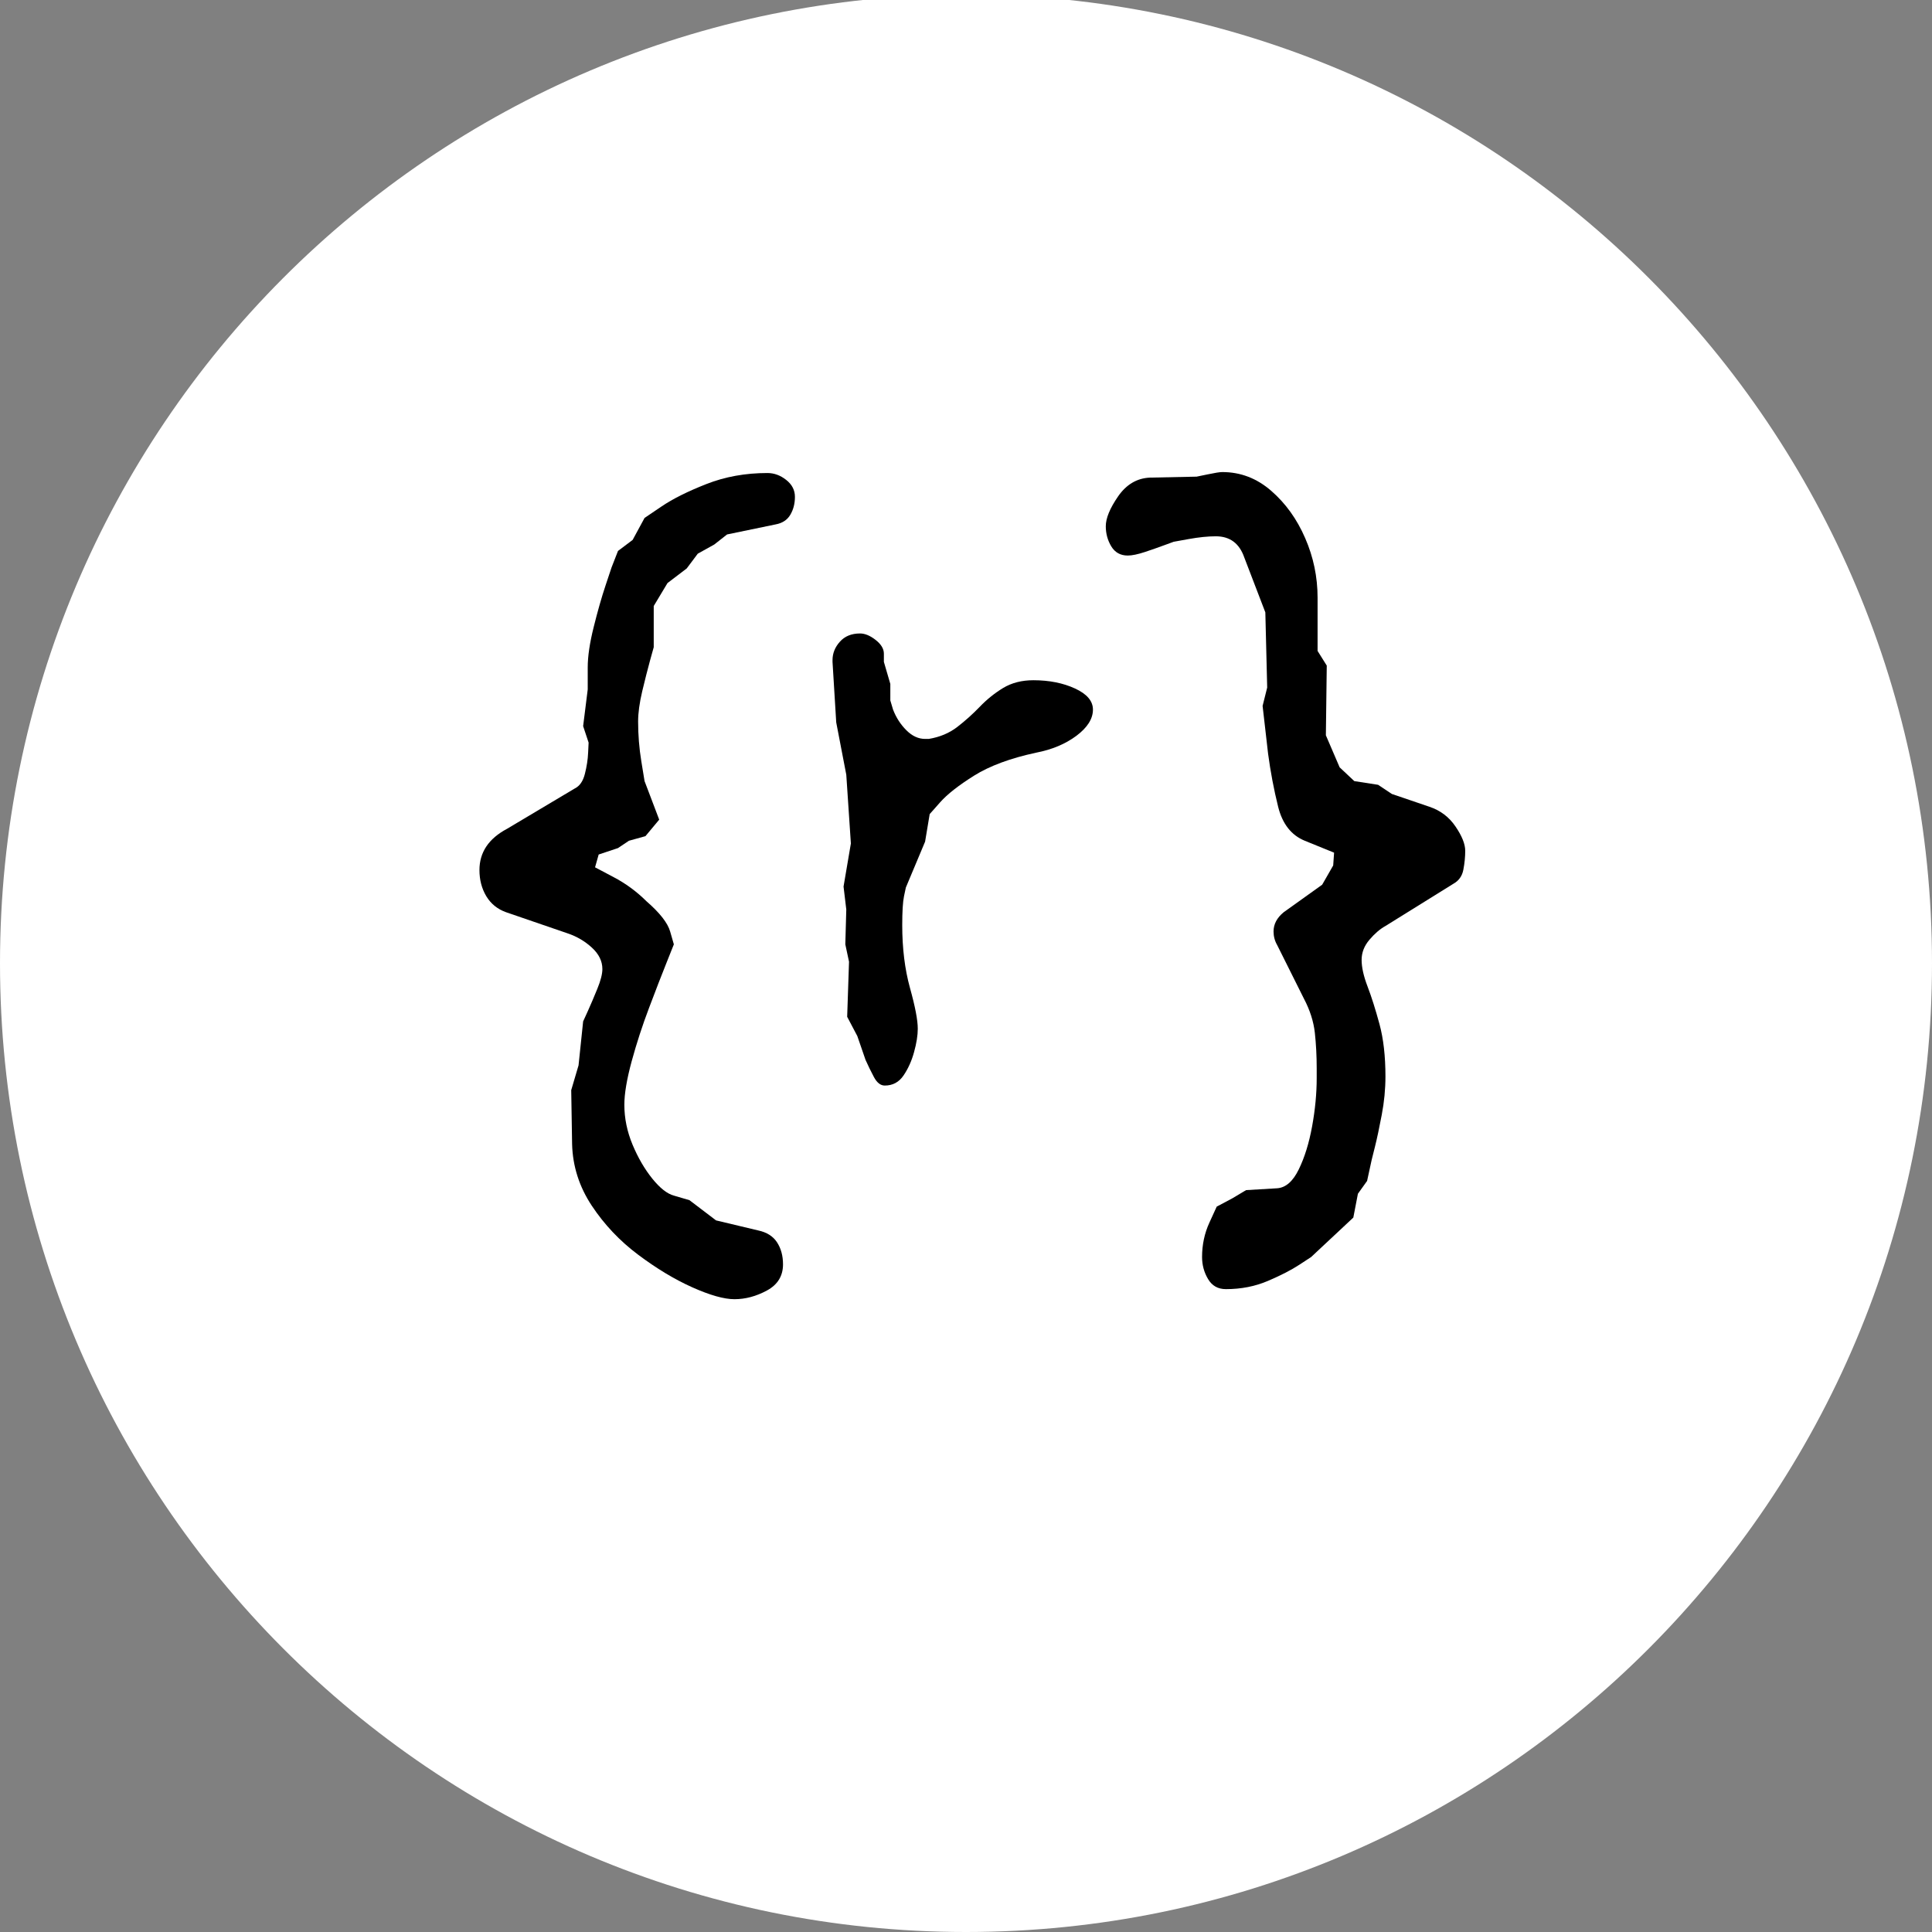
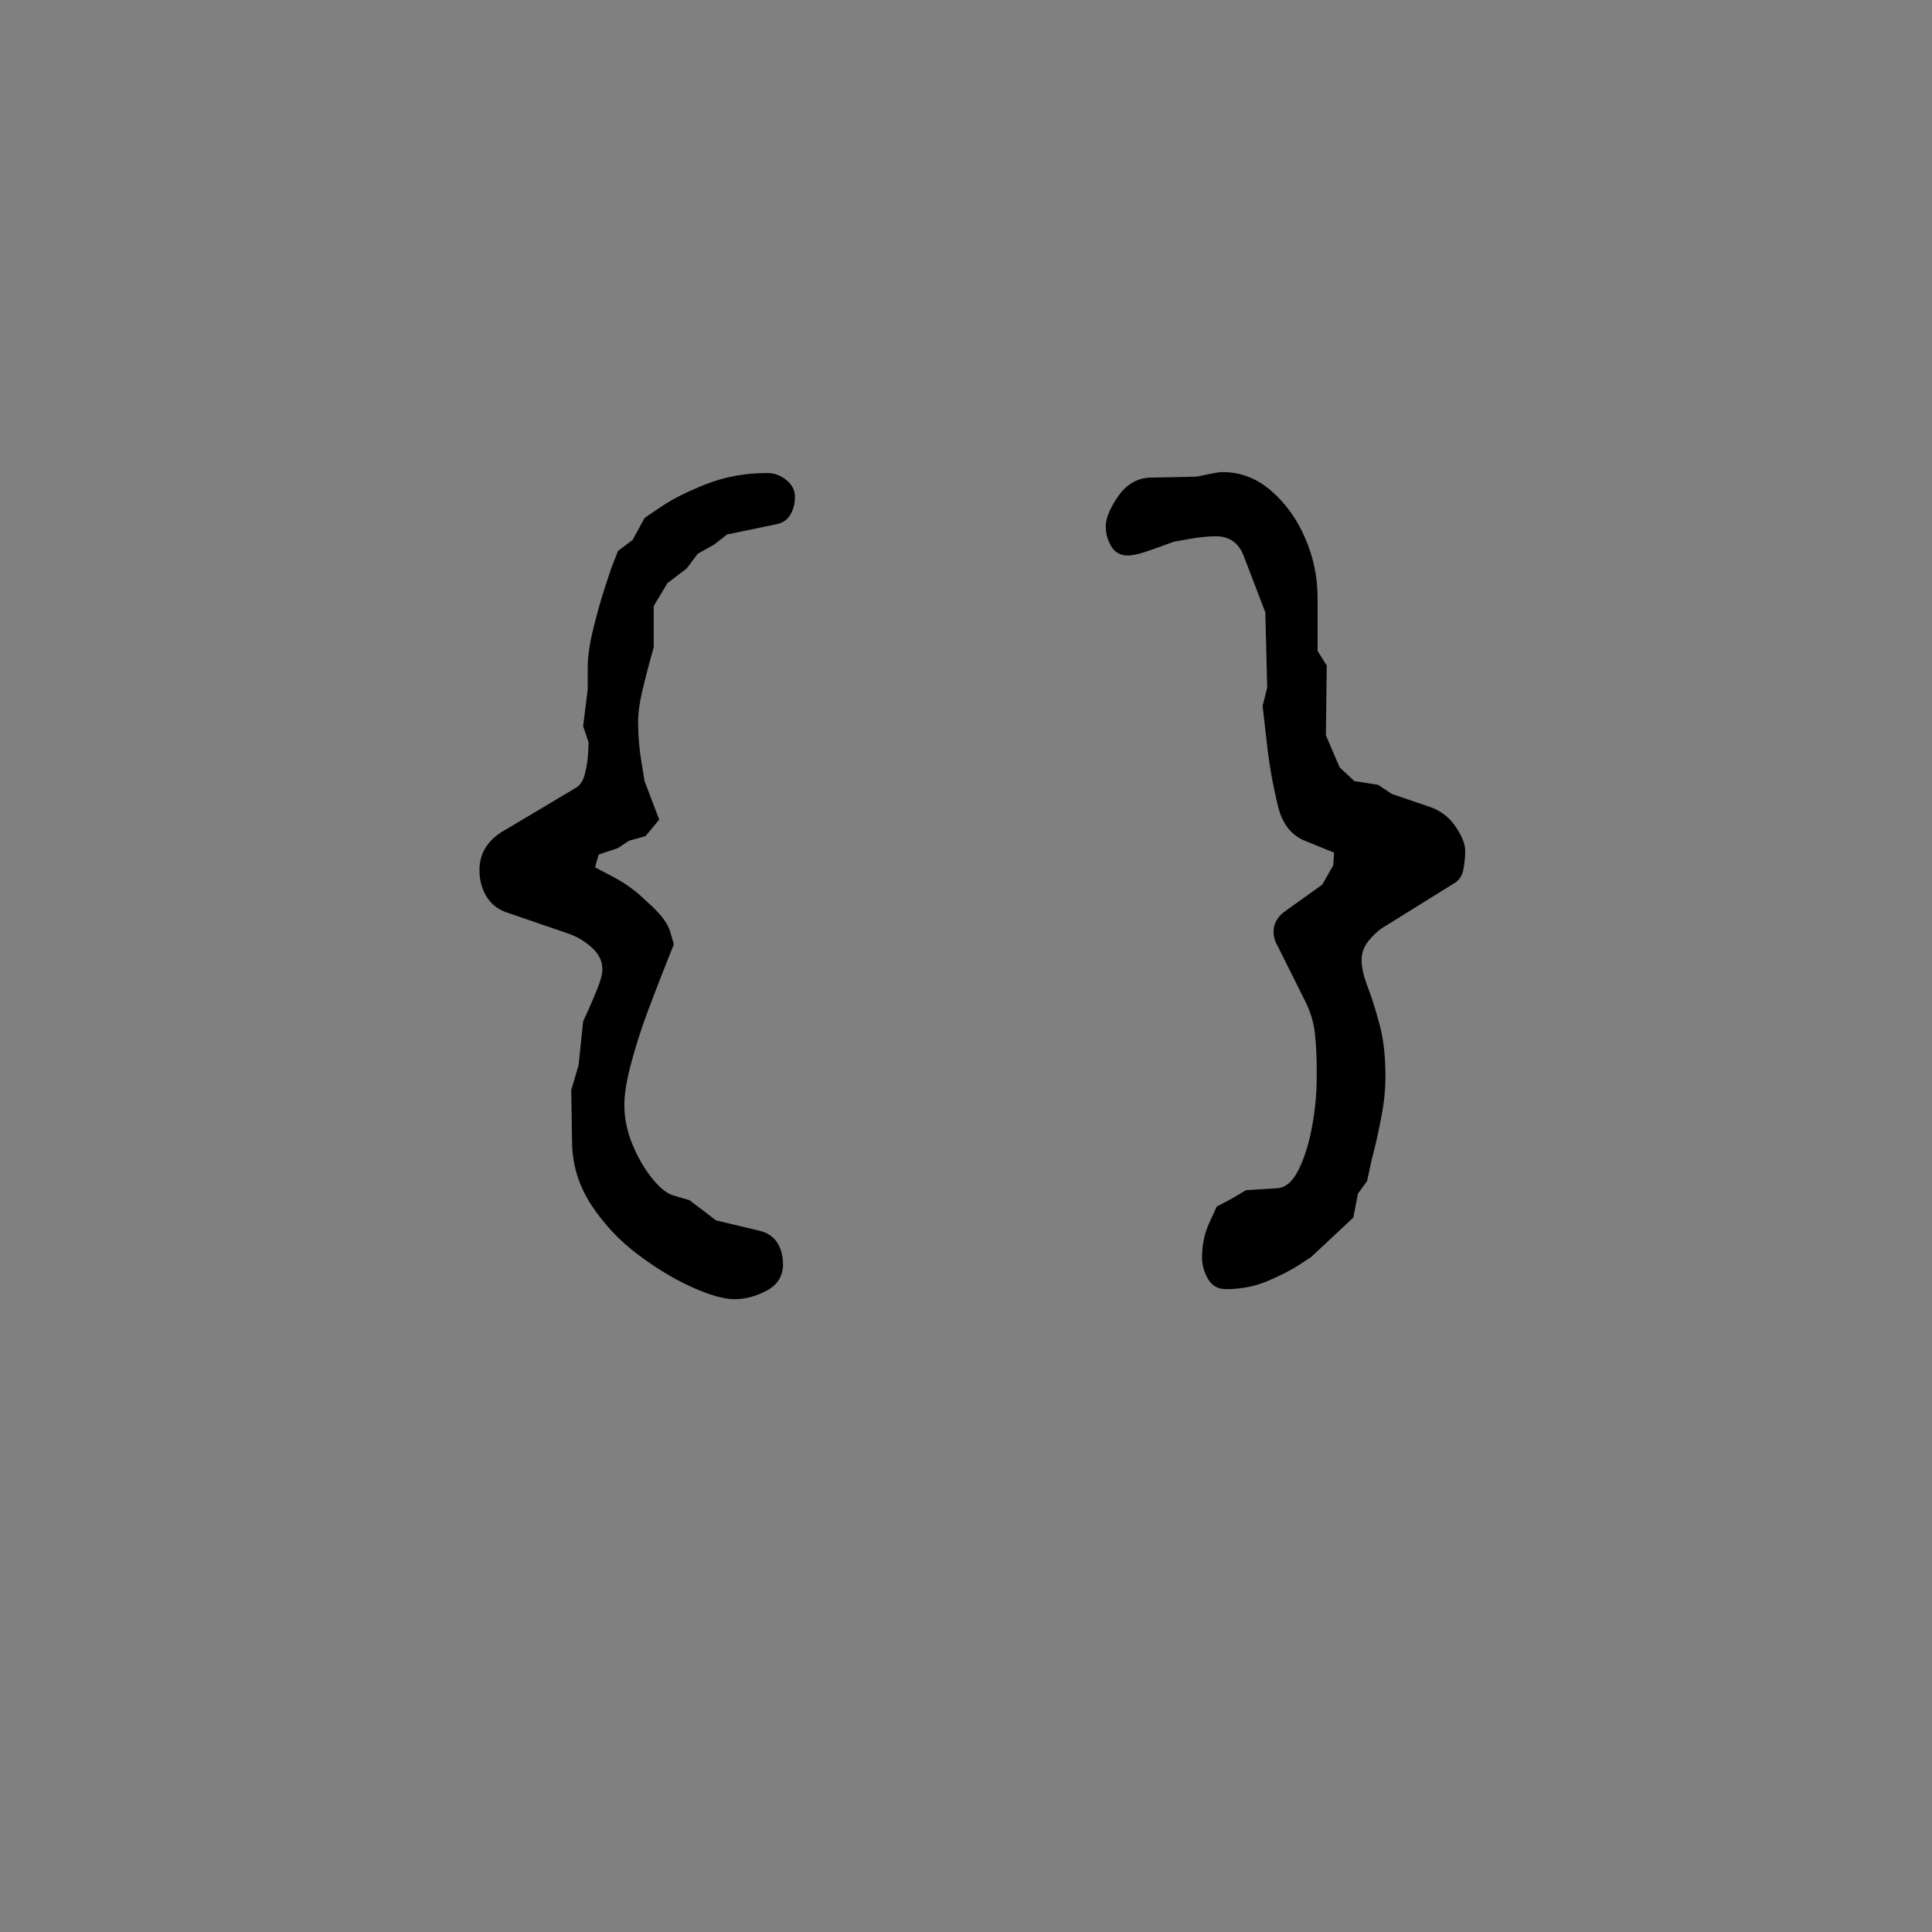
<svg xmlns="http://www.w3.org/2000/svg" width="500" zoomAndPan="magnify" viewBox="0 0 375 375" height="500" preserveAspectRatio="xMidYMid meet" version="1.0">
  <rect x="0" y="0" width="375" height="375" fill="#808080" stroke="none" />
  <defs>
    <g />
    <clipPath id="42644f2764">
      <path d="M 187.5 -1.062 C 83.945 -1.062 0 83.125 0 186.969 C 0 290.816 83.945 375 187.5 375 C 291.055 375 375 290.816 375 186.969 C 375 83.125 291.055 -1.062 187.5 -1.062 Z M 187.5 -1.062 " clip-rule="nonzero" />
    </clipPath>
    <clipPath id="5360878a12">
-       <path d="M 0 0 L 375 0 L 375 375 L 0 375 Z M 0 0 " clip-rule="nonzero" />
-     </clipPath>
+       </clipPath>
    <clipPath id="bd626bbbb4">
      <path d="M 187.5 -1.062 C 83.945 -1.062 0 83.125 0 186.969 C 0 290.816 83.945 375 187.5 375 C 291.055 375 375 290.816 375 186.969 C 375 83.125 291.055 -1.062 187.5 -1.062 Z M 187.5 -1.062 " clip-rule="nonzero" />
    </clipPath>
    <clipPath id="46f70113e9">
      <rect x="0" width="375" y="0" height="375" />
    </clipPath>
  </defs>
  <g clip-path="url(#42644f2764)">
    <g transform="matrix(1, 0, 0, 1, 0, 0)">
      <g clip-path="url(#46f70113e9)">
        <g clip-path="url(#5360878a12)">
          <g clip-path="url(#bd626bbbb4)">
-             <rect x="-82.5" width="540" fill="#ffffff" height="540" y="-82.5" fill-opacity="1" />
-           </g>
+             </g>
        </g>
      </g>
    </g>
  </g>
  <g fill="#000000" fill-opacity="1">
    <g transform="translate(86.483, 215.689)">
      <g>
        <path d="M 67.812 -119.25 C 67.812 -117.945 67.516 -116.789 66.922 -115.781 C 66.328 -114.77 65.379 -114.145 64.078 -113.906 L 54.641 -111.953 L 52.156 -110 L 48.953 -108.219 L 46.812 -105.359 L 43.078 -102.516 L 40.406 -98.062 L 40.406 -90.062 C 40.406 -90.062 40.164 -89.203 39.688 -87.484 C 39.219 -85.766 38.711 -83.773 38.172 -81.516 C 37.641 -79.266 37.375 -77.305 37.375 -75.641 C 37.375 -73.035 37.582 -70.457 38 -67.906 C 38.414 -65.352 38.625 -64.078 38.625 -64.078 L 41.469 -56.594 L 38.797 -53.391 L 35.594 -52.5 L 33.469 -51.078 L 29.719 -49.828 L 29.016 -47.344 C 29.016 -47.344 30.195 -46.719 32.562 -45.469 C 34.938 -44.227 37.078 -42.66 38.984 -40.766 C 41.586 -38.504 43.125 -36.539 43.594 -34.875 C 44.07 -33.219 44.312 -32.391 44.312 -32.391 C 44.312 -32.391 43.836 -31.203 42.891 -28.828 C 41.941 -26.461 40.816 -23.555 39.516 -20.109 C 38.211 -16.672 37.082 -13.203 36.125 -9.703 C 35.176 -6.203 34.703 -3.383 34.703 -1.25 C 34.703 1.363 35.234 3.945 36.297 6.5 C 37.367 9.051 38.645 11.242 40.125 13.078 C 41.613 14.922 43.008 16.02 44.312 16.375 L 47.344 17.266 L 52.5 21.188 L 60.688 23.141 C 62.352 23.492 63.57 24.266 64.344 25.453 C 65.113 26.641 65.5 28.062 65.5 29.719 C 65.5 31.977 64.457 33.672 62.375 34.797 C 60.301 35.922 58.195 36.484 56.062 36.484 C 54.051 36.484 51.32 35.711 47.875 34.172 C 44.438 32.629 40.938 30.52 37.375 27.844 C 33.812 25.176 30.812 22.004 28.375 18.328 C 25.945 14.648 24.676 10.676 24.562 6.406 L 24.391 -4.094 L 25.812 -8.906 L 26.703 -17.438 C 26.703 -17.438 27 -18.086 27.594 -19.391 C 28.188 -20.703 28.805 -22.156 29.453 -23.75 C 30.109 -25.352 30.438 -26.633 30.438 -27.594 C 30.438 -29.133 29.754 -30.523 28.391 -31.766 C 27.023 -33.016 25.453 -33.938 23.672 -34.531 L 11.75 -38.625 C 10.082 -39.219 8.801 -40.254 7.906 -41.734 C 7.02 -43.223 6.578 -44.914 6.578 -46.812 C 6.578 -50.25 8.359 -52.914 11.922 -54.812 L 25.094 -62.656 C 26.039 -63.125 26.691 -64.07 27.047 -65.5 C 27.41 -66.926 27.617 -68.289 27.672 -69.594 C 27.734 -70.895 27.766 -71.547 27.766 -71.547 L 26.703 -74.75 L 27.594 -81.875 L 27.594 -86.141 C 27.594 -88.273 27.977 -90.883 28.75 -93.969 C 29.52 -97.062 30.289 -99.766 31.062 -102.078 C 31.832 -104.391 32.219 -105.547 32.219 -105.547 L 33.469 -108.75 L 36.312 -110.891 L 38.625 -115.156 C 38.625 -115.156 39.719 -115.895 41.906 -117.375 C 44.102 -118.863 47.008 -120.316 50.625 -121.734 C 54.25 -123.16 58.195 -123.875 62.469 -123.875 C 63.781 -123.875 65 -123.426 66.125 -122.531 C 67.25 -121.645 67.812 -120.551 67.812 -119.25 Z M 67.812 -119.25 " />
      </g>
    </g>
  </g>
  <g fill="#000000" fill-opacity="1">
    <g transform="translate(137.92, 215.689)">
      <g>
-         <path d="M 74.219 -77.953 C 74.219 -76.172 73.148 -74.477 71.016 -72.875 C 68.879 -71.281 66.27 -70.188 63.188 -69.594 C 58.195 -68.52 54.188 -67.035 51.156 -65.141 C 48.133 -63.242 45.941 -61.523 44.578 -59.984 C 43.211 -58.441 42.531 -57.672 42.531 -57.672 L 41.641 -52.328 L 37.906 -43.422 C 37.906 -43.422 37.785 -42.859 37.547 -41.734 C 37.316 -40.609 37.203 -38.738 37.203 -36.125 C 37.203 -31.625 37.703 -27.562 38.703 -23.938 C 39.711 -20.32 40.219 -17.68 40.219 -16.016 C 40.219 -14.711 39.977 -13.203 39.5 -11.484 C 39.031 -9.766 38.348 -8.25 37.453 -6.938 C 36.566 -5.633 35.352 -4.984 33.812 -4.984 C 32.988 -4.984 32.281 -5.547 31.688 -6.672 C 31.094 -7.797 30.555 -8.895 30.078 -9.969 L 28.484 -14.594 L 26.516 -18.328 L 26.875 -29.016 L 26.156 -32.391 L 26.344 -39.156 L 25.812 -43.609 L 27.234 -51.969 L 26.344 -65.312 L 24.391 -75.469 L 23.672 -87.219 C 23.672 -87.332 23.672 -87.391 23.672 -87.391 C 23.672 -87.391 23.672 -87.445 23.672 -87.562 C 23.672 -88.875 24.145 -90.062 25.094 -91.125 C 26.039 -92.195 27.348 -92.734 29.016 -92.734 C 29.961 -92.734 30.969 -92.316 32.031 -91.484 C 33.102 -90.648 33.641 -89.758 33.641 -88.812 L 33.641 -87.219 L 34.891 -82.938 L 34.891 -79.734 L 35.422 -77.953 C 36.016 -76.41 36.875 -75.078 38 -73.953 C 39.125 -72.828 40.336 -72.266 41.641 -72.266 C 41.766 -72.266 41.883 -72.266 42 -72.266 C 42.125 -72.266 42.242 -72.266 42.359 -72.266 C 44.492 -72.617 46.332 -73.391 47.875 -74.578 C 49.414 -75.766 50.867 -77.066 52.234 -78.484 C 53.598 -79.91 55.109 -81.129 56.766 -82.141 C 58.43 -83.148 60.395 -83.656 62.656 -83.656 C 65.738 -83.656 68.438 -83.117 70.75 -82.047 C 73.062 -80.984 74.219 -79.617 74.219 -77.953 Z M 74.219 -77.953 " />
-       </g>
+         </g>
    </g>
  </g>
  <g fill="#000000" fill-opacity="1">
    <g transform="translate(207.867, 215.689)">
      <g>
        <path d="M 76.531 -50.547 C 76.531 -49.359 76.41 -48.141 76.172 -46.891 C 75.941 -45.648 75.289 -44.734 74.219 -44.141 L 61.047 -35.953 C 59.984 -35.359 58.945 -34.469 57.938 -33.281 C 56.926 -32.094 56.422 -30.789 56.422 -29.375 C 56.422 -27.945 56.805 -26.223 57.578 -24.203 C 58.348 -22.191 59.117 -19.758 59.891 -16.906 C 60.66 -14.062 61.047 -10.68 61.047 -6.766 C 61.047 -4.273 60.805 -1.785 60.328 0.703 C 59.859 3.203 59.414 5.281 59 6.938 C 58.582 8.602 58.375 9.438 58.375 9.438 L 57.484 13.531 L 55.703 16.016 L 54.812 20.641 L 46.625 28.297 C 46.625 28.297 45.852 28.801 44.312 29.812 C 42.77 30.82 40.754 31.859 38.266 32.922 C 35.773 33.992 33.047 34.531 30.078 34.531 C 28.535 34.531 27.379 33.875 26.609 32.562 C 25.836 31.258 25.453 29.836 25.453 28.297 C 25.453 25.922 25.926 23.695 26.875 21.625 C 27.82 19.551 28.297 18.516 28.297 18.516 L 31.328 16.906 L 34 15.312 L 40.047 14.953 C 41.703 14.828 43.094 13.609 44.219 11.297 C 45.352 8.984 46.219 6.195 46.812 2.938 C 47.406 -0.32 47.703 -3.438 47.703 -6.406 C 47.703 -6.758 47.703 -7.082 47.703 -7.375 C 47.703 -7.676 47.703 -8.004 47.703 -8.359 C 47.703 -10.734 47.582 -13.02 47.344 -15.219 C 47.102 -17.414 46.391 -19.641 45.203 -21.891 L 40.047 -32.219 C 39.566 -33.051 39.328 -33.941 39.328 -34.891 C 39.328 -36.305 39.984 -37.551 41.297 -38.625 L 48.766 -43.969 L 50.906 -47.703 L 51.078 -50.188 L 45.391 -52.5 C 42.773 -53.57 41.051 -55.77 40.219 -59.094 C 39.395 -62.414 38.742 -65.852 38.266 -69.406 L 37.203 -78.672 L 38.094 -82.234 L 37.734 -96.828 L 33.641 -107.5 C 32.691 -110.227 30.852 -111.594 28.125 -111.594 C 26.582 -111.594 24.832 -111.414 22.875 -111.062 C 20.914 -110.707 19.938 -110.531 19.938 -110.531 C 19.938 -110.531 19.367 -110.32 18.234 -109.906 C 17.109 -109.488 15.832 -109.039 14.406 -108.562 C 12.988 -108.094 11.863 -107.859 11.031 -107.859 C 9.613 -107.859 8.547 -108.453 7.828 -109.641 C 7.117 -110.828 6.766 -112.129 6.766 -113.547 C 6.766 -115.098 7.562 -117.031 9.156 -119.344 C 10.758 -121.656 12.812 -122.867 15.312 -122.984 L 24.391 -123.172 C 24.391 -123.172 25.098 -123.316 26.516 -123.609 C 27.941 -123.91 28.895 -124.062 29.375 -124.062 C 32.926 -124.062 36.098 -122.844 38.891 -120.406 C 41.68 -117.977 43.875 -114.922 45.469 -111.234 C 47.07 -107.555 47.875 -103.703 47.875 -99.672 L 47.875 -89.344 L 49.656 -86.5 L 49.484 -72.969 L 52.156 -66.75 L 55 -64.078 L 59.625 -63.359 L 62.297 -61.578 L 69.594 -59.094 C 71.727 -58.375 73.414 -57.094 74.656 -55.25 C 75.906 -53.414 76.531 -51.848 76.531 -50.547 Z M 76.531 -50.547 " />
      </g>
    </g>
  </g>
</svg>